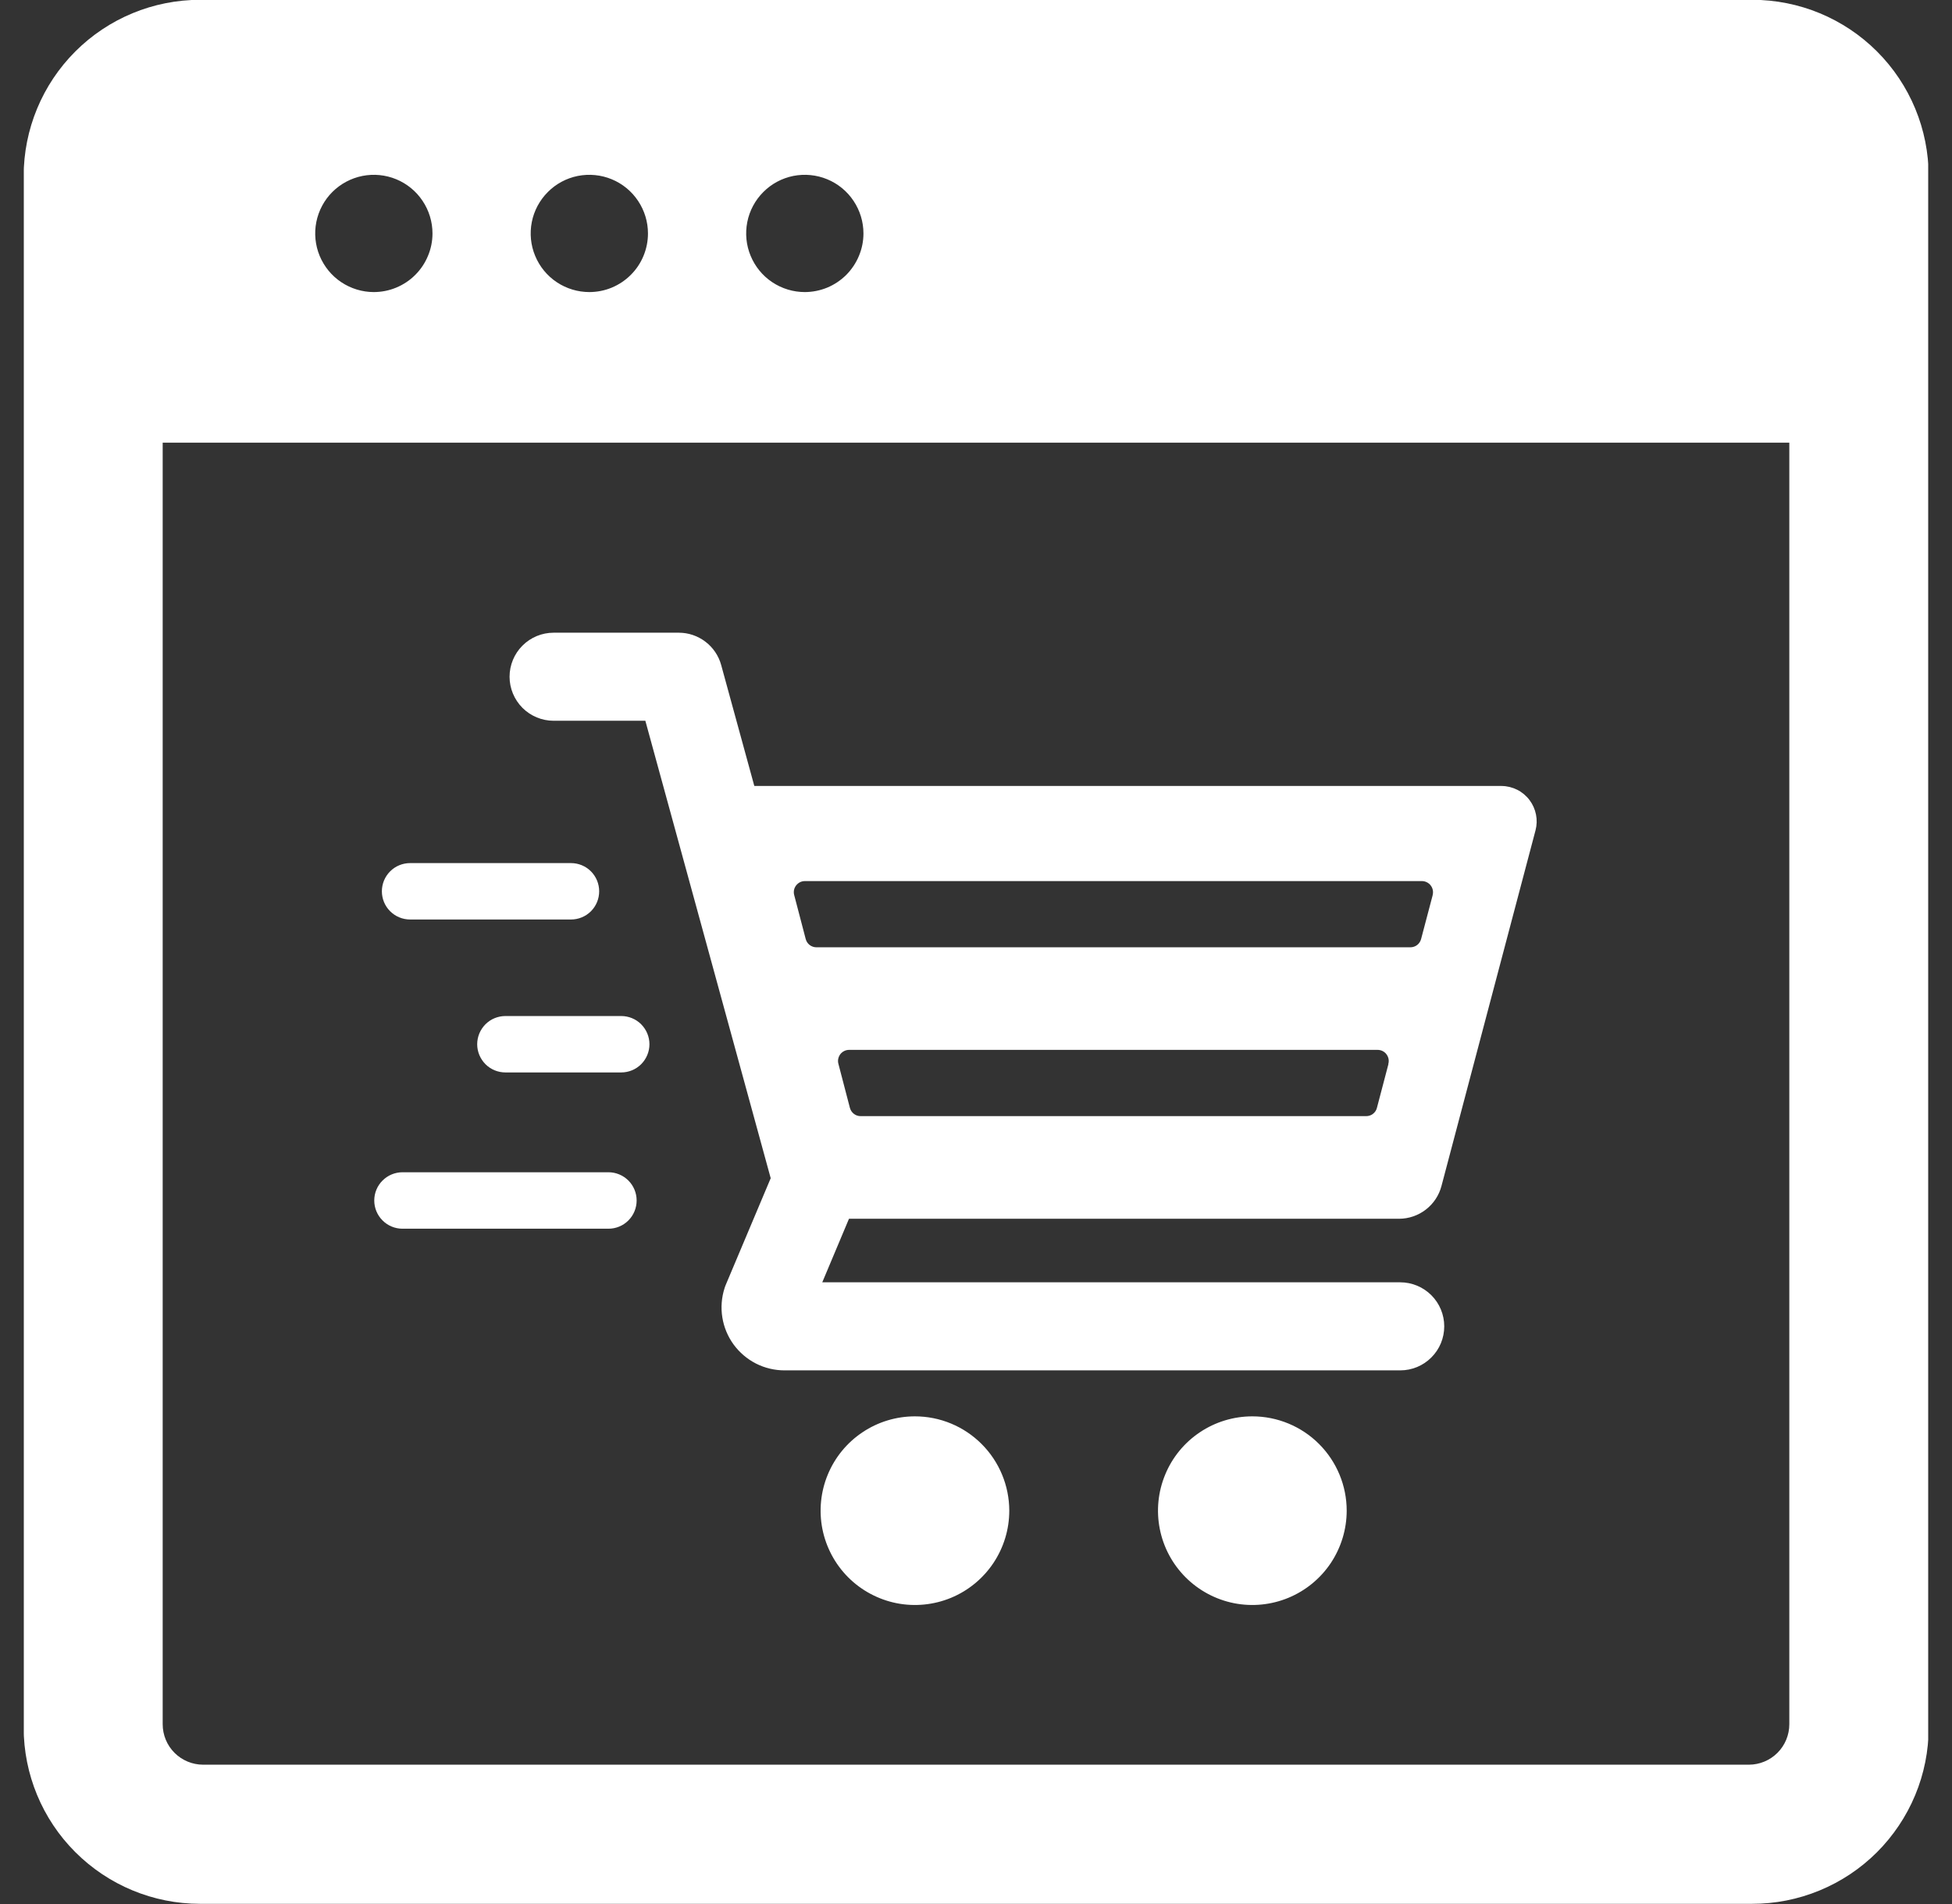
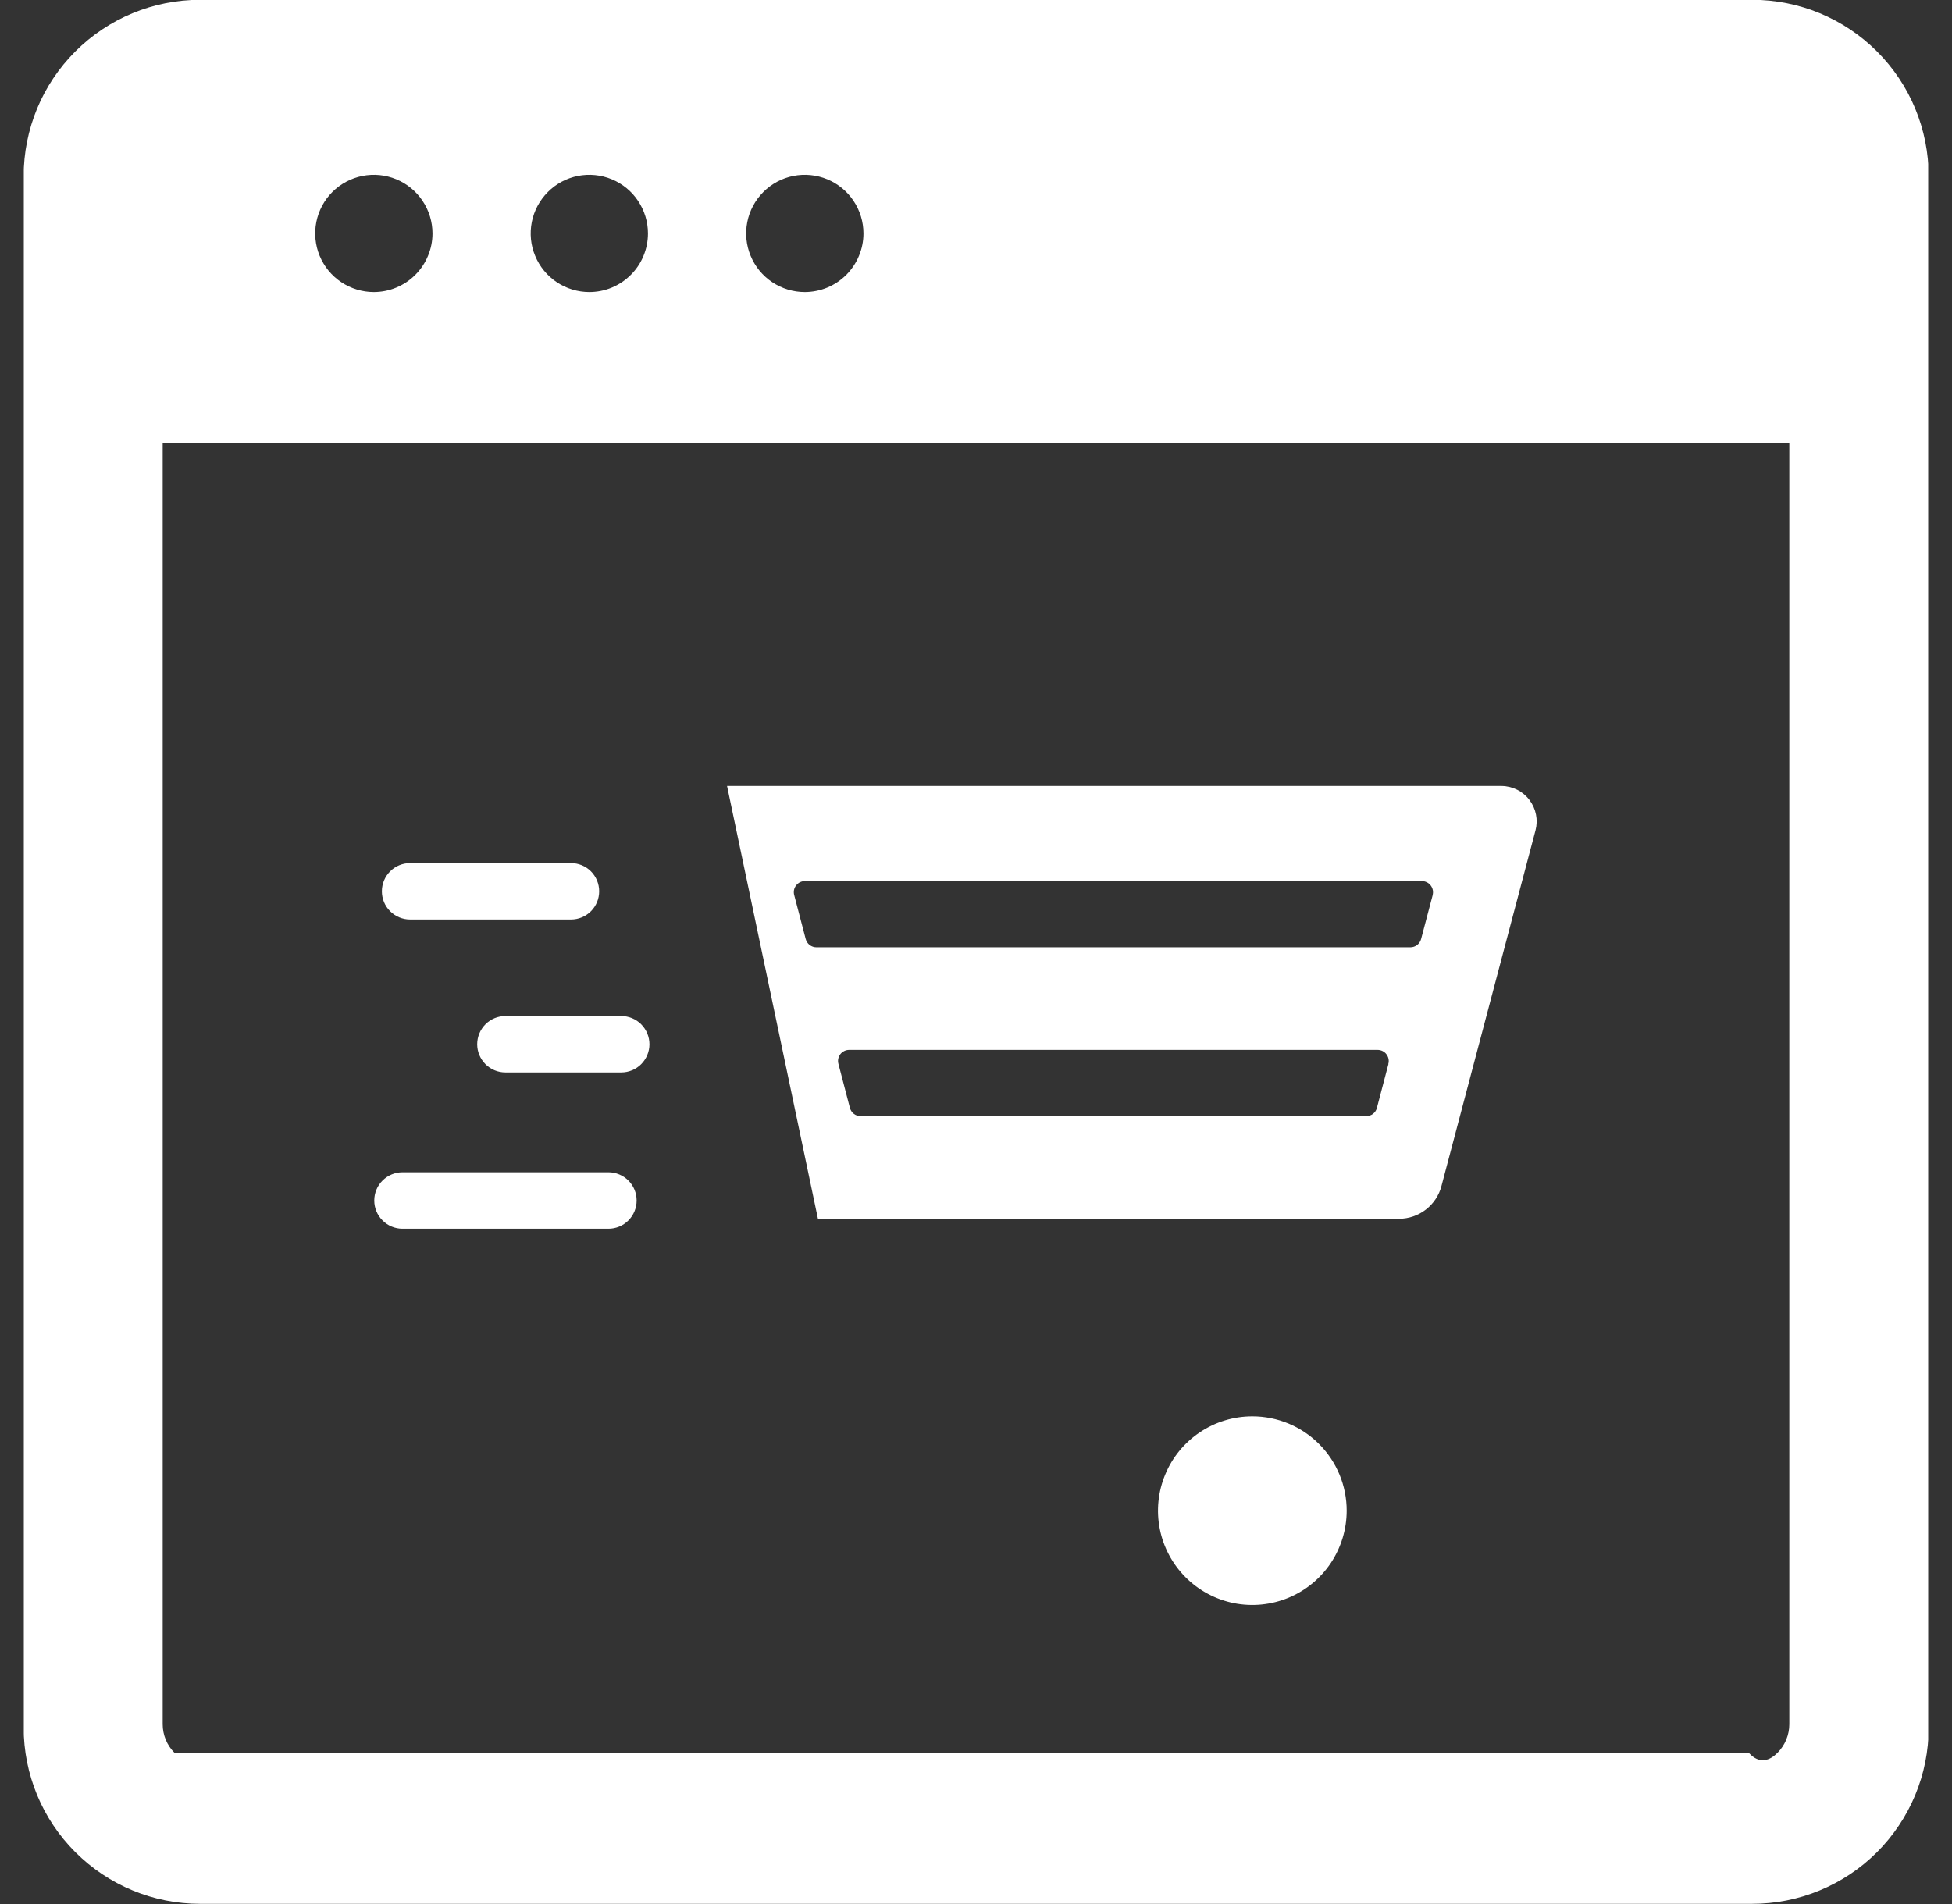
<svg xmlns="http://www.w3.org/2000/svg" width="41" height="40" viewBox="0 0 41 40" fill="none">
  <rect x="0" y="0" width="41" height="40" fill="#333333" stroke="none" />
  <g clip-path="url(#clip0_2131_1428)">
-     <path d="M36.798 39.996H4.202C3.219 39.996 2.277 39.605 1.582 38.91C0.887 38.216 0.497 37.273 0.497 36.291V3.701C0.497 2.718 0.887 1.776 1.582 1.081C2.277 0.386 3.219 -0.004 4.202 -0.004H36.805C37.788 -0.004 38.73 0.386 39.425 1.081C40.12 1.776 40.51 2.718 40.51 3.701V36.294C40.51 36.781 40.414 37.263 40.227 37.712C40.04 38.162 39.766 38.57 39.422 38.914C39.077 39.258 38.668 39.53 38.217 39.716C37.767 39.902 37.285 39.997 36.798 39.996ZM4.267 2.915C4.041 2.915 3.825 3.005 3.666 3.165C3.506 3.325 3.417 3.541 3.417 3.767V36.222C3.417 36.448 3.506 36.664 3.666 36.824C3.825 36.983 4.042 37.073 4.267 37.073H36.733C36.958 37.073 37.175 36.983 37.334 36.824C37.494 36.664 37.583 36.448 37.583 36.222V3.767C37.583 3.541 37.494 3.325 37.334 3.165C37.175 3.005 36.959 2.915 36.733 2.915H4.267Z" fill="white" />
+     <path d="M36.798 39.996H4.202C3.219 39.996 2.277 39.605 1.582 38.91C0.887 38.216 0.497 37.273 0.497 36.291V3.701C0.497 2.718 0.887 1.776 1.582 1.081C2.277 0.386 3.219 -0.004 4.202 -0.004H36.805C37.788 -0.004 38.73 0.386 39.425 1.081C40.12 1.776 40.51 2.718 40.51 3.701V36.294C40.51 36.781 40.414 37.263 40.227 37.712C40.04 38.162 39.766 38.57 39.422 38.914C39.077 39.258 38.668 39.53 38.217 39.716C37.767 39.902 37.285 39.997 36.798 39.996ZM4.267 2.915C4.041 2.915 3.825 3.005 3.666 3.165C3.506 3.325 3.417 3.541 3.417 3.767V36.222C3.417 36.448 3.506 36.664 3.666 36.824H36.733C36.958 37.073 37.175 36.983 37.334 36.824C37.494 36.664 37.583 36.448 37.583 36.222V3.767C37.583 3.541 37.494 3.325 37.334 3.165C37.175 3.005 36.959 2.915 36.733 2.915H4.267Z" fill="white" />
    <path d="M1.924 2.269V9.3H39.503V2.269H1.924ZM7.852 6.136C7.609 6.136 7.37 6.063 7.168 5.928C6.965 5.793 6.808 5.6 6.714 5.375C6.621 5.15 6.597 4.903 6.644 4.664C6.692 4.425 6.809 4.205 6.981 4.033C7.154 3.861 7.373 3.744 7.612 3.696C7.851 3.649 8.098 3.673 8.323 3.766C8.548 3.859 8.741 4.017 8.876 4.22C9.011 4.422 9.084 4.66 9.084 4.904C9.084 5.066 9.052 5.227 8.989 5.376C8.927 5.526 8.836 5.662 8.721 5.776C8.607 5.891 8.47 5.981 8.32 6.043C8.17 6.105 8.01 6.136 7.848 6.136H7.852ZM12.38 6.136C12.136 6.136 11.898 6.064 11.695 5.929C11.492 5.794 11.334 5.601 11.241 5.376C11.147 5.151 11.123 4.904 11.17 4.665C11.217 4.426 11.335 4.206 11.507 4.034C11.679 3.861 11.898 3.744 12.137 3.696C12.376 3.649 12.624 3.673 12.849 3.766C13.074 3.859 13.267 4.017 13.402 4.22C13.537 4.422 13.61 4.66 13.61 4.904C13.61 5.066 13.578 5.226 13.516 5.376C13.454 5.526 13.363 5.662 13.248 5.776C13.133 5.891 12.997 5.981 12.848 6.043C12.698 6.105 12.537 6.136 12.375 6.136H12.38ZM16.905 6.136C16.662 6.136 16.424 6.064 16.221 5.929C16.018 5.794 15.86 5.601 15.767 5.376C15.673 5.151 15.649 4.904 15.696 4.665C15.743 4.426 15.861 4.206 16.033 4.034C16.205 3.861 16.424 3.744 16.663 3.696C16.902 3.649 17.15 3.673 17.375 3.766C17.6 3.859 17.793 4.017 17.928 4.22C18.063 4.422 18.136 4.66 18.136 4.904C18.136 5.066 18.104 5.226 18.041 5.376C17.979 5.526 17.888 5.661 17.774 5.776C17.659 5.89 17.523 5.981 17.373 6.043C17.224 6.104 17.063 6.136 16.901 6.136H16.905Z" fill="white" />
-     <path d="M29.412 28.789H16.479C16.27 28.789 16.064 28.74 15.879 28.646C15.693 28.551 15.532 28.414 15.409 28.246C15.286 28.077 15.205 27.882 15.172 27.676C15.139 27.47 15.155 27.259 15.219 27.061C15.227 27.035 15.236 27.01 15.247 26.985L16.188 24.752L13.555 15.142H11.628C11.383 15.142 11.148 15.044 10.974 14.871C10.801 14.697 10.703 14.462 10.703 14.217C10.703 13.972 10.801 13.736 10.974 13.563C11.148 13.389 11.383 13.292 11.628 13.292H14.259C14.461 13.292 14.657 13.359 14.818 13.482C14.979 13.605 15.095 13.777 15.148 13.972L18.052 24.573C18.106 24.773 18.092 24.985 18.012 25.176L17.271 26.939H29.41C29.656 26.939 29.891 27.037 30.064 27.21C30.238 27.384 30.335 27.619 30.335 27.864C30.335 28.11 30.238 28.345 30.064 28.518C29.891 28.692 29.656 28.789 29.41 28.789H29.412Z" fill="white" />
    <path d="M28.286 31.736C28.286 32.128 28.169 32.511 27.952 32.837C27.734 33.163 27.424 33.417 27.062 33.567C26.7 33.717 26.302 33.756 25.918 33.68C25.533 33.603 25.18 33.414 24.903 33.137C24.626 32.86 24.437 32.507 24.361 32.123C24.284 31.738 24.324 31.34 24.474 30.978C24.623 30.616 24.878 30.306 25.203 30.089C25.529 29.871 25.912 29.755 26.304 29.755C26.83 29.755 27.334 29.964 27.705 30.335C28.077 30.707 28.286 31.211 28.286 31.736Z" fill="white" />
-     <path d="M21.199 31.736C21.199 32.128 21.083 32.511 20.865 32.837C20.647 33.163 20.338 33.417 19.976 33.567C19.614 33.717 19.215 33.756 18.831 33.68C18.447 33.603 18.093 33.414 17.816 33.137C17.539 32.86 17.351 32.507 17.274 32.123C17.198 31.738 17.237 31.34 17.387 30.978C17.537 30.616 17.791 30.306 18.117 30.089C18.442 29.871 18.826 29.755 19.217 29.755C19.743 29.755 20.247 29.964 20.618 30.336C20.989 30.707 21.198 31.211 21.199 31.736Z" fill="white" />
    <path d="M32.127 16.809C32.059 16.718 31.97 16.643 31.869 16.592C31.767 16.541 31.655 16.513 31.541 16.512H15.271L17.18 25.604H29.388C29.591 25.603 29.789 25.535 29.95 25.41C30.11 25.286 30.226 25.112 30.277 24.915L32.253 17.441C32.281 17.333 32.284 17.22 32.262 17.111C32.24 17.001 32.194 16.898 32.127 16.809ZM29.163 22.353L28.921 23.274C28.909 23.324 28.879 23.369 28.838 23.4C28.798 23.431 28.748 23.448 28.696 23.448H18.076C18.025 23.448 17.974 23.431 17.934 23.399C17.893 23.367 17.864 23.323 17.851 23.273L17.611 22.353C17.601 22.318 17.599 22.281 17.606 22.246C17.613 22.21 17.628 22.177 17.649 22.148C17.671 22.119 17.7 22.096 17.732 22.08C17.764 22.064 17.8 22.056 17.836 22.056H28.935C28.971 22.056 29.006 22.064 29.039 22.08C29.071 22.096 29.1 22.119 29.121 22.148C29.143 22.177 29.158 22.21 29.165 22.246C29.172 22.281 29.17 22.318 29.16 22.353H29.163ZM30.092 18.806L29.849 19.727C29.836 19.777 29.807 19.821 29.766 19.853C29.726 19.884 29.675 19.901 29.624 19.901H17.148C17.097 19.901 17.047 19.884 17.006 19.853C16.965 19.821 16.936 19.777 16.923 19.727L16.682 18.806C16.672 18.772 16.671 18.735 16.677 18.7C16.684 18.664 16.699 18.631 16.721 18.602C16.743 18.574 16.771 18.55 16.803 18.534C16.835 18.518 16.871 18.51 16.907 18.51H29.864C29.9 18.51 29.936 18.518 29.968 18.534C30.001 18.55 30.029 18.573 30.051 18.602C30.073 18.631 30.088 18.664 30.095 18.699C30.102 18.735 30.1 18.771 30.091 18.806H30.092Z" fill="white" />
    <path d="M11.993 19.317H8.614C8.457 19.317 8.306 19.255 8.195 19.144C8.083 19.033 8.021 18.882 8.021 18.725C8.021 18.567 8.083 18.417 8.195 18.305C8.306 18.194 8.457 18.132 8.614 18.132H11.993C12.15 18.132 12.301 18.194 12.412 18.305C12.523 18.417 12.585 18.567 12.585 18.725C12.585 18.882 12.523 19.033 12.412 19.144C12.301 19.255 12.15 19.317 11.993 19.317Z" fill="white" />
    <path d="M13.048 22.53H10.616C10.459 22.53 10.308 22.468 10.197 22.357C10.086 22.245 10.023 22.095 10.023 21.938C10.023 21.78 10.086 21.63 10.197 21.518C10.308 21.407 10.459 21.345 10.616 21.345H13.048C13.205 21.345 13.356 21.407 13.467 21.518C13.578 21.63 13.641 21.78 13.641 21.938C13.641 22.095 13.578 22.245 13.467 22.357C13.356 22.468 13.205 22.53 13.048 22.53Z" fill="white" />
    <path d="M12.778 25.813H8.454C8.297 25.813 8.146 25.751 8.035 25.639C7.923 25.528 7.861 25.377 7.861 25.22C7.861 25.063 7.923 24.912 8.035 24.801C8.146 24.69 8.297 24.627 8.454 24.627H12.78C12.937 24.627 13.088 24.69 13.199 24.801C13.31 24.912 13.372 25.063 13.372 25.22C13.372 25.377 13.31 25.528 13.199 25.639C13.088 25.751 12.937 25.813 12.78 25.813H12.778Z" fill="white" />
  </g>
  <defs>
    <clipPath id="clip0_2131_1428">
      <rect width="40" height="39.996" fill="white" transform="translate(0.5)" />
    </clipPath>
  </defs>
</svg>